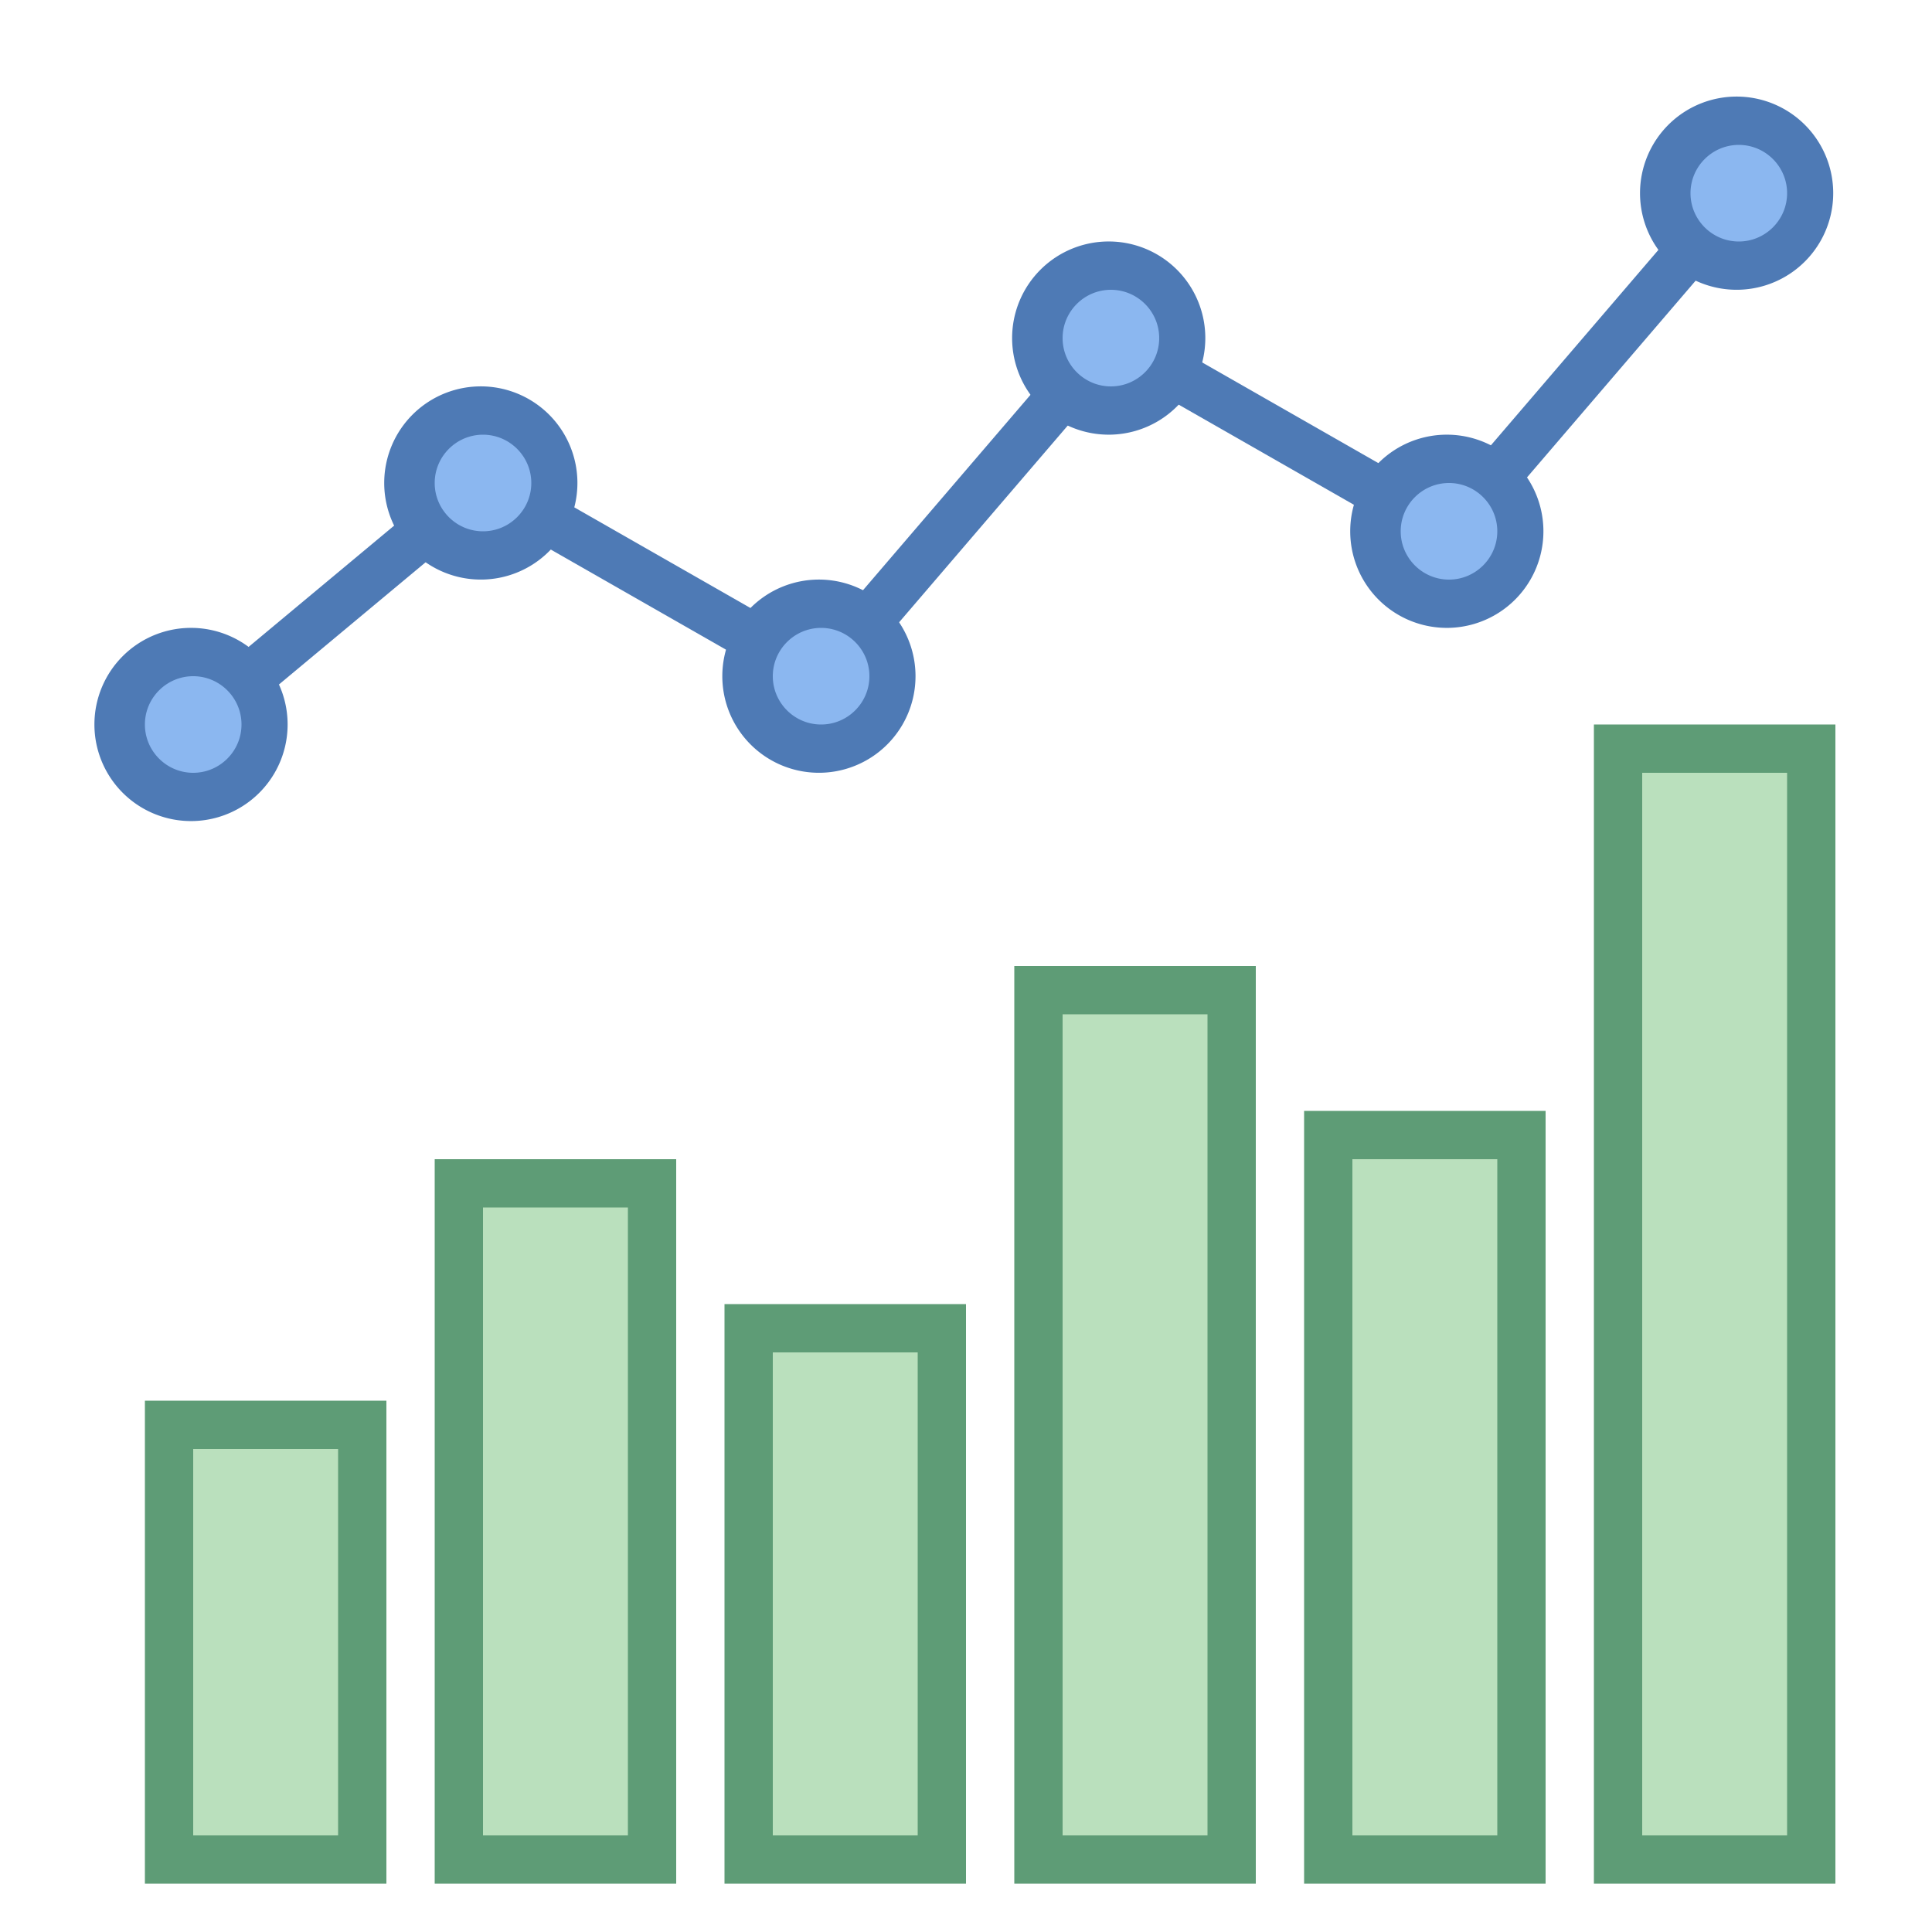
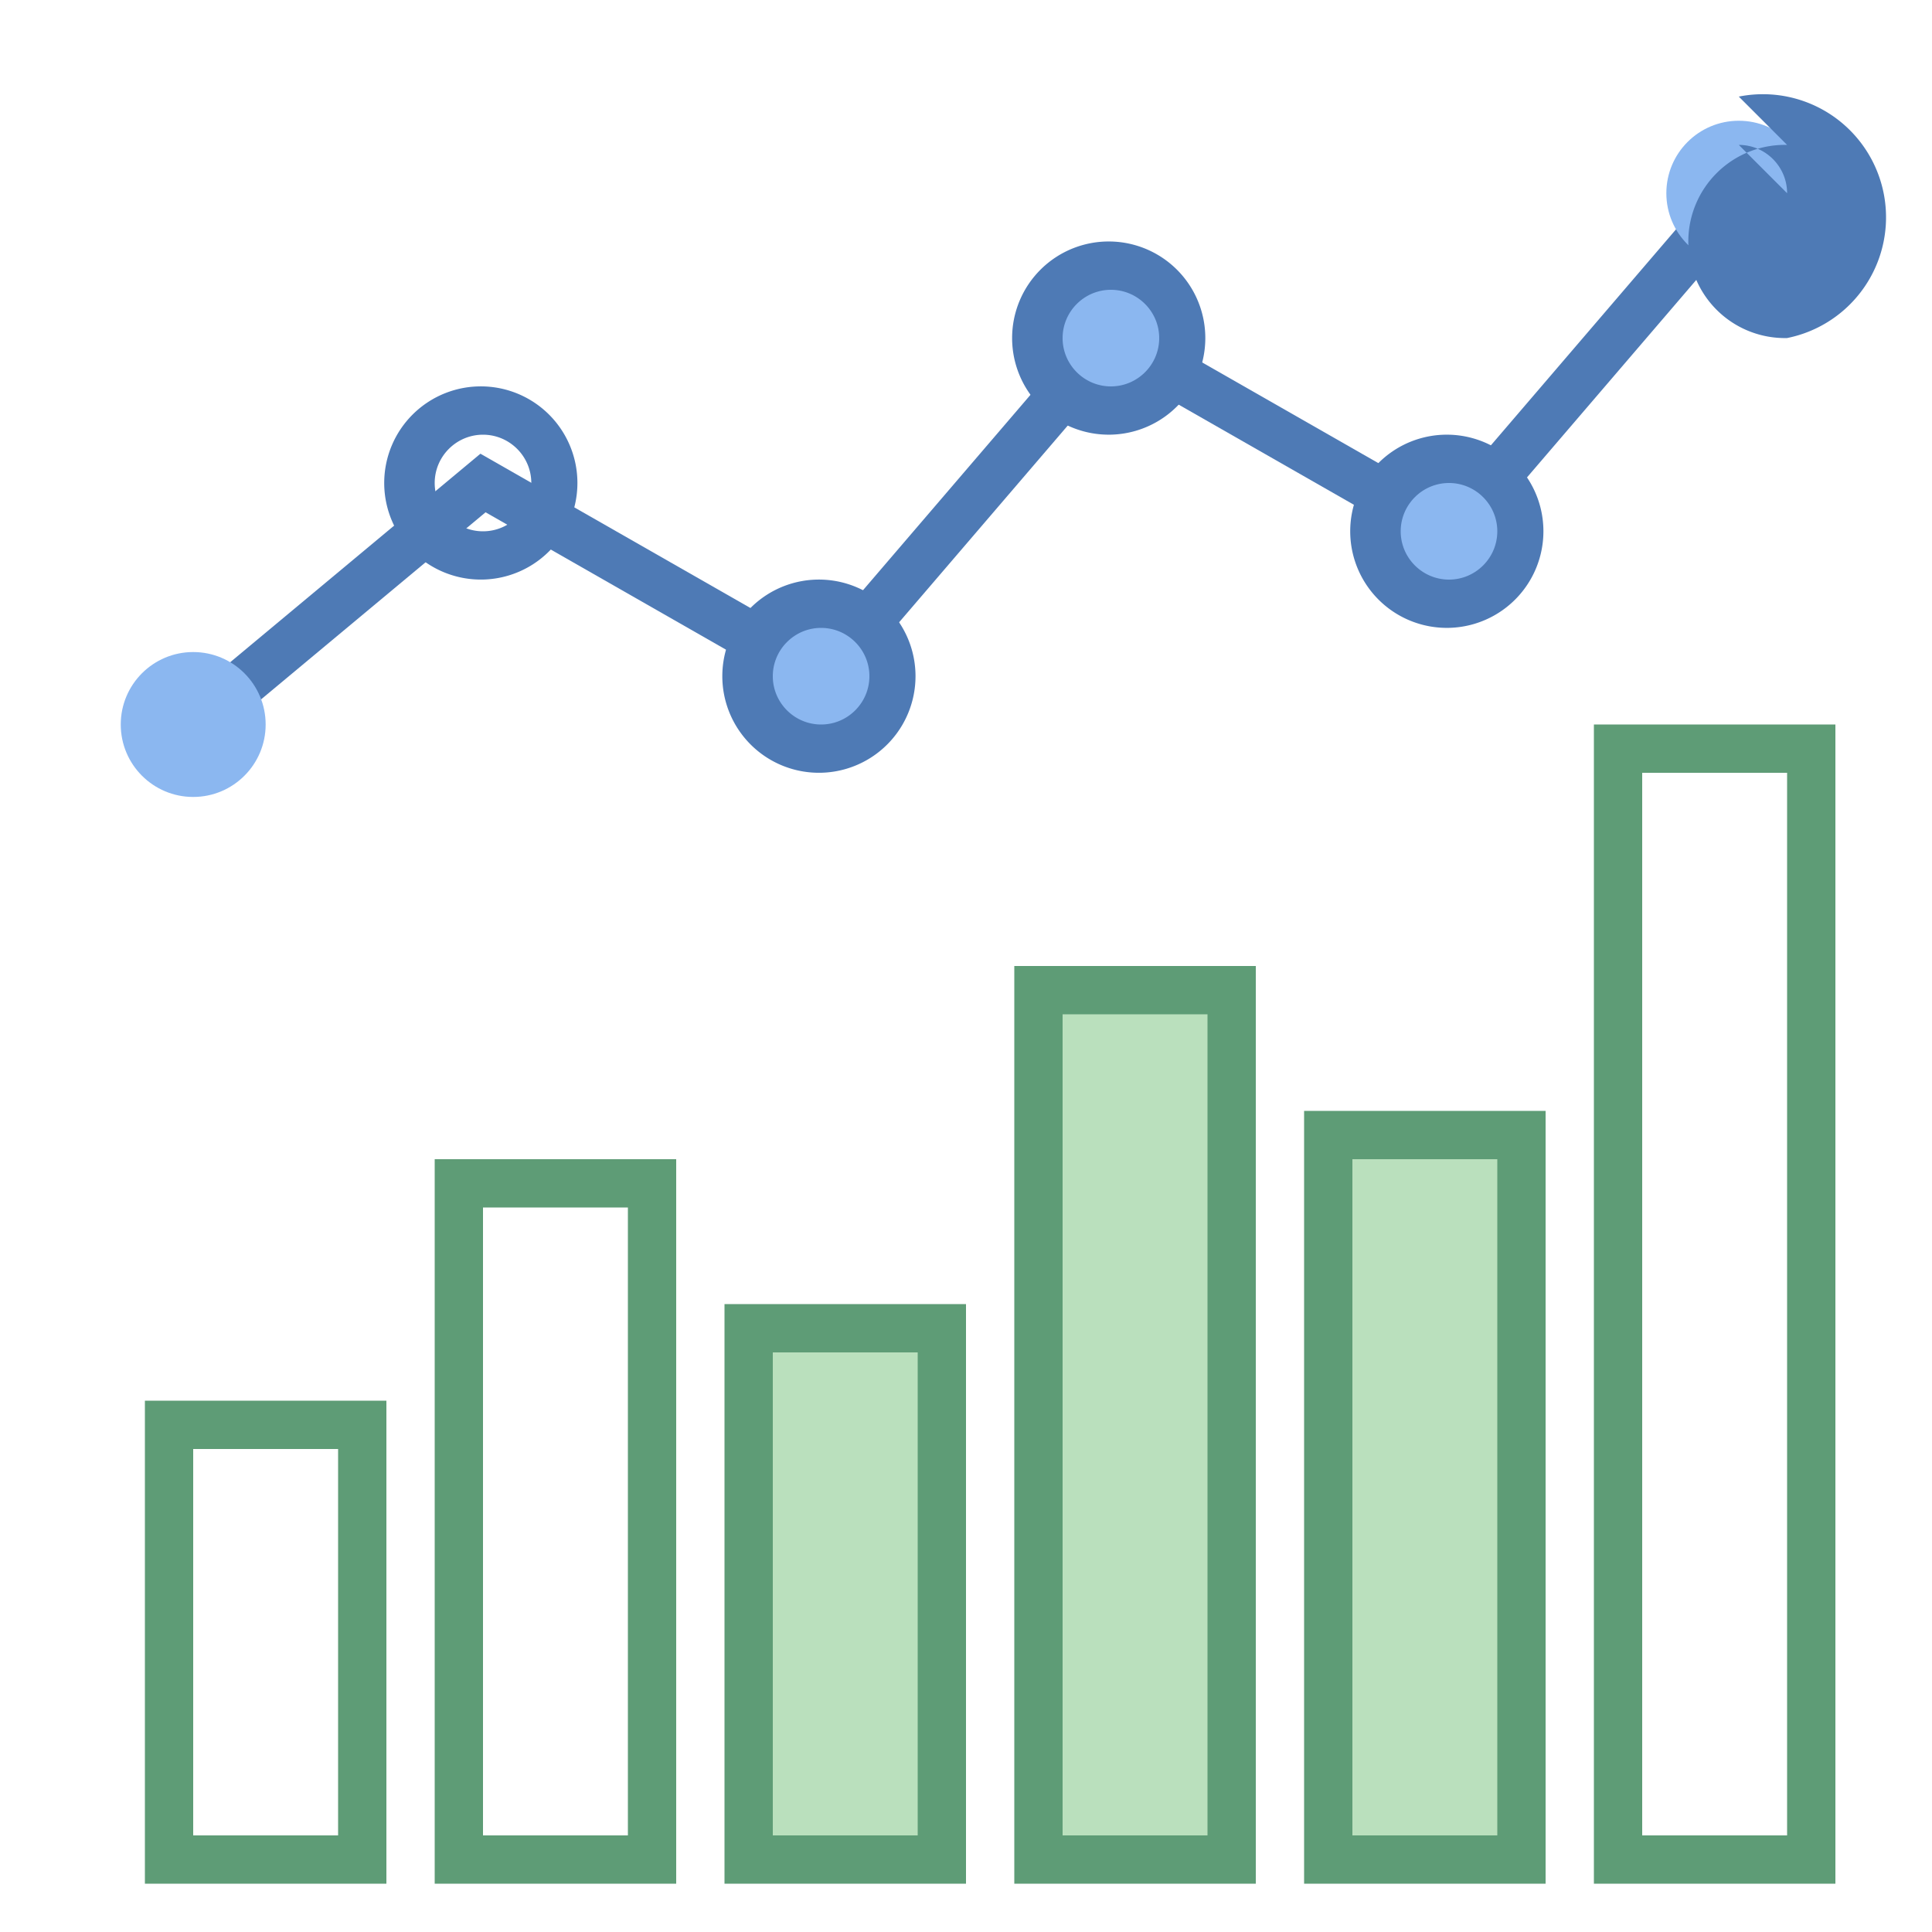
<svg xmlns="http://www.w3.org/2000/svg" viewBox="0 0 40 40">
  <polyline points="36,4 30,11 23,7 17,14 10,10 4,15" fill="none" stroke="#4e7ab5" stroke-miterlimit="10" />
  <circle cx="4" cy="15" r="1.5" fill="#8bb7f0" />
-   <path d="M4 14c.551 0 1 .449 1 1s-.449 1-1 1-1-.449-1-1 .449-1 1-1m0-1a2 2 0 1 0-.001 3.999A2 2 0 0 0 4 13z" fill="#4e7ab5" />
-   <circle cx="10" cy="10" r="1.5" fill="#8bb7f0" />
  <path d="M10 9c.551 0 1 .449 1 1s-.449 1-1 1-1-.449-1-1 .449-1 1-1m0-1a2 2 0 1 0-.001 3.999A2 2 0 0 0 10 8z" fill="#4e7ab5" />
  <circle cx="17" cy="14" r="1.5" fill="#8bb7f0" />
  <path d="M17 13c.551 0 1 .449 1 1s-.449 1-1 1-1-.449-1-1 .449-1 1-1m0-1a2 2 0 1 0-.001 3.999A2 2 0 0 0 17 12z" fill="#4e7ab5" />
  <circle cx="23" cy="7" r="1.5" fill="#8bb7f0" />
  <path d="M23 6c.551 0 1 .449 1 1s-.449 1-1 1-1-.449-1-1 .449-1 1-1m0-1a2 2 0 1 0-.001 3.999A2 2 0 0 0 23 5z" fill="#4e7ab5" />
  <circle cx="30" cy="11" r="1.5" fill="#8bb7f0" />
  <path d="M30 10c.551 0 1 .449 1 1s-.449 1-1 1-1-.449-1-1 .449-1 1-1m0-1a2 2 0 1 0-.001 3.999A2 2 0 0 0 30 9z" fill="#4e7ab5" />
  <circle cx="36" cy="4" r="1.5" fill="#8bb7f0" />
-   <path d="M36 3c.551 0 1 .449 1 1s-.449 1-1 1-1-.449-1-1 .449-1 1-1m0-1a2 2 0 1 0-.001 3.999A2 2 0 0 0 36 2z" fill="#4e7ab5" />
-   <rect x="33.5" y="15.5" width="4" height="23" fill="#bae0bd" />
+   <path d="M36 3c.551 0 1 .449 1 1m0-1a2 2 0 1 0-.001 3.999A2 2 0 0 0 36 2z" fill="#4e7ab5" />
  <path d="M37 16v22h-3V16h3m1-1h-5v24h5V15z" fill="#5e9c76" />
  <rect x="21.5" y="20.5" width="4" height="18" fill="#bae0bd" />
  <path d="M25 21v17h-3V21h3m1-1h-5v19h5V20z" fill="#5e9c76" />
  <rect x="15.5" y="27.5" width="4" height="11" fill="#bae0bd" />
  <path d="M19 28v10h-3V28h3m1-1h-5v12h5V27z" fill="#5e9c76" />
-   <rect x="9.5" y="24.5" width="4" height="14" fill="#bae0bd" />
  <path d="M13 25v13h-3V25h3m1-1H9v15h5V24z" fill="#5e9c76" />
-   <rect x="3.5" y="29.5" width="4" height="9" fill="#bae0bd" />
  <path d="M7 30v8H4v-8h3m1-1H3v10h5V29z" fill="#5e9c76" />
  <rect x="27.5" y="23.5" width="4" height="15" fill="#bae0bd" />
  <path d="M31 24v14h-3V24h3m1-1h-5v16h5V23z" fill="#5e9c76" />
</svg>